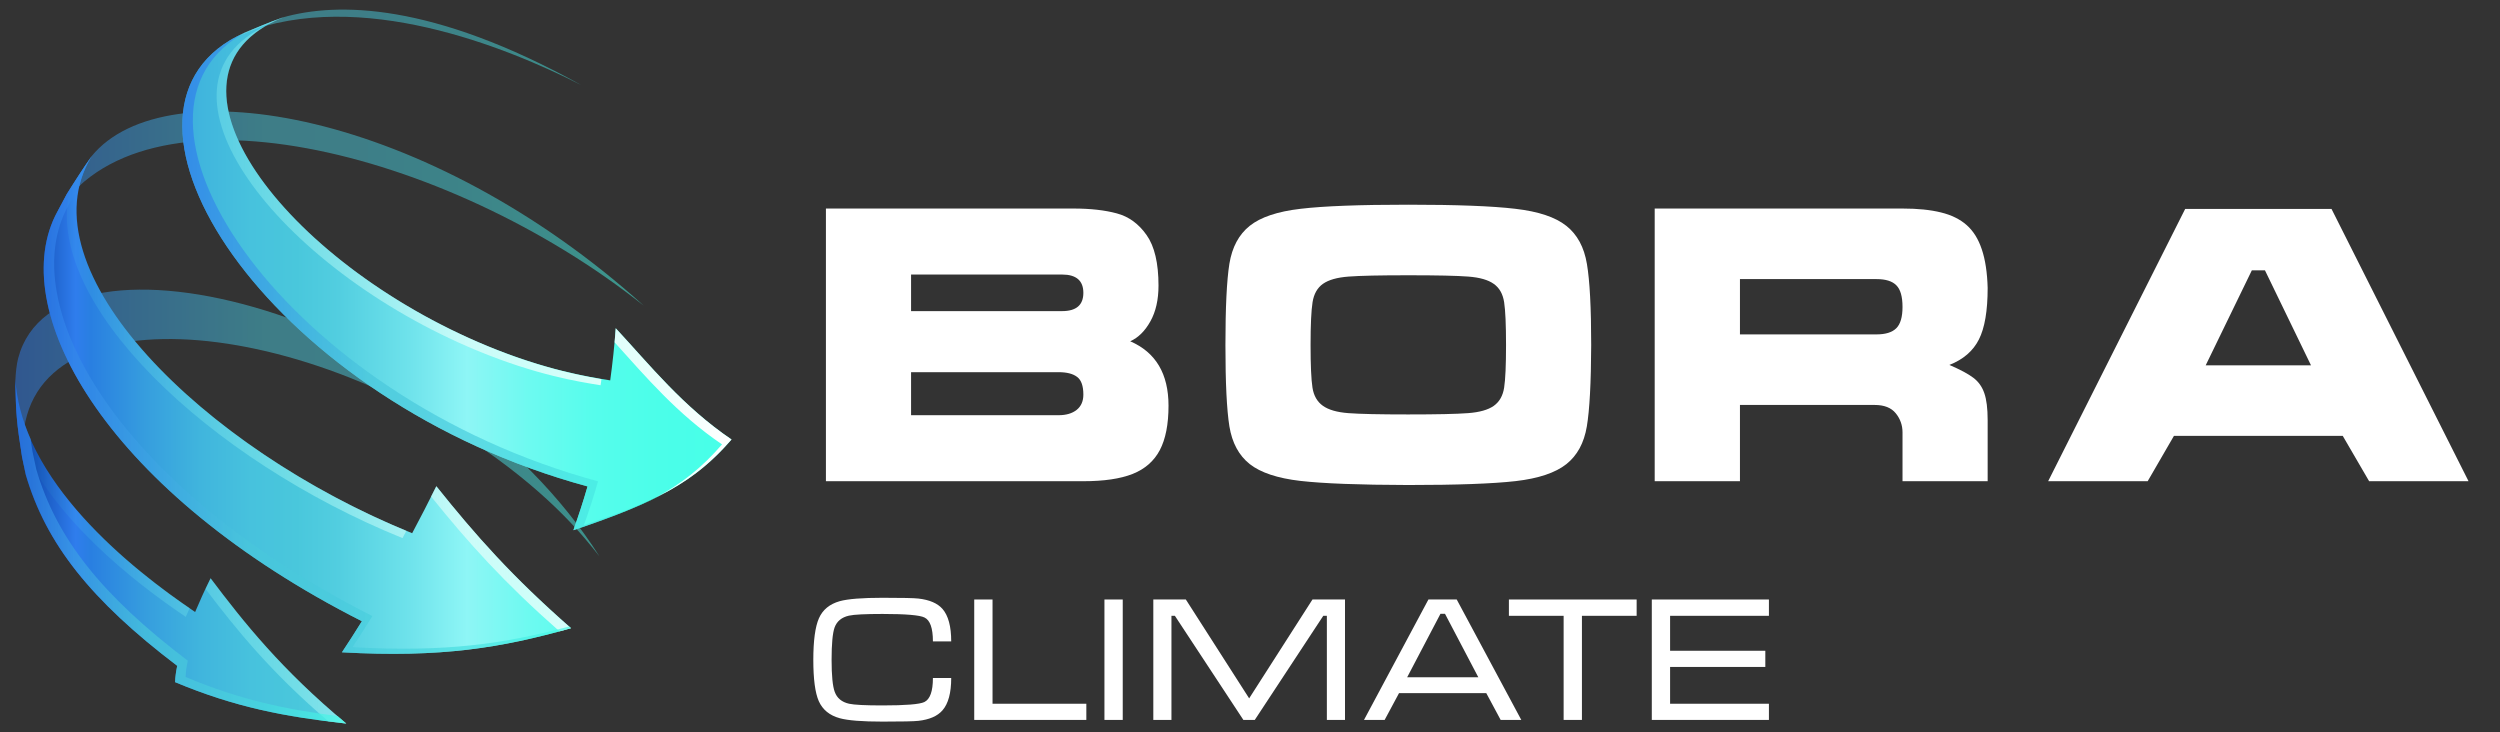
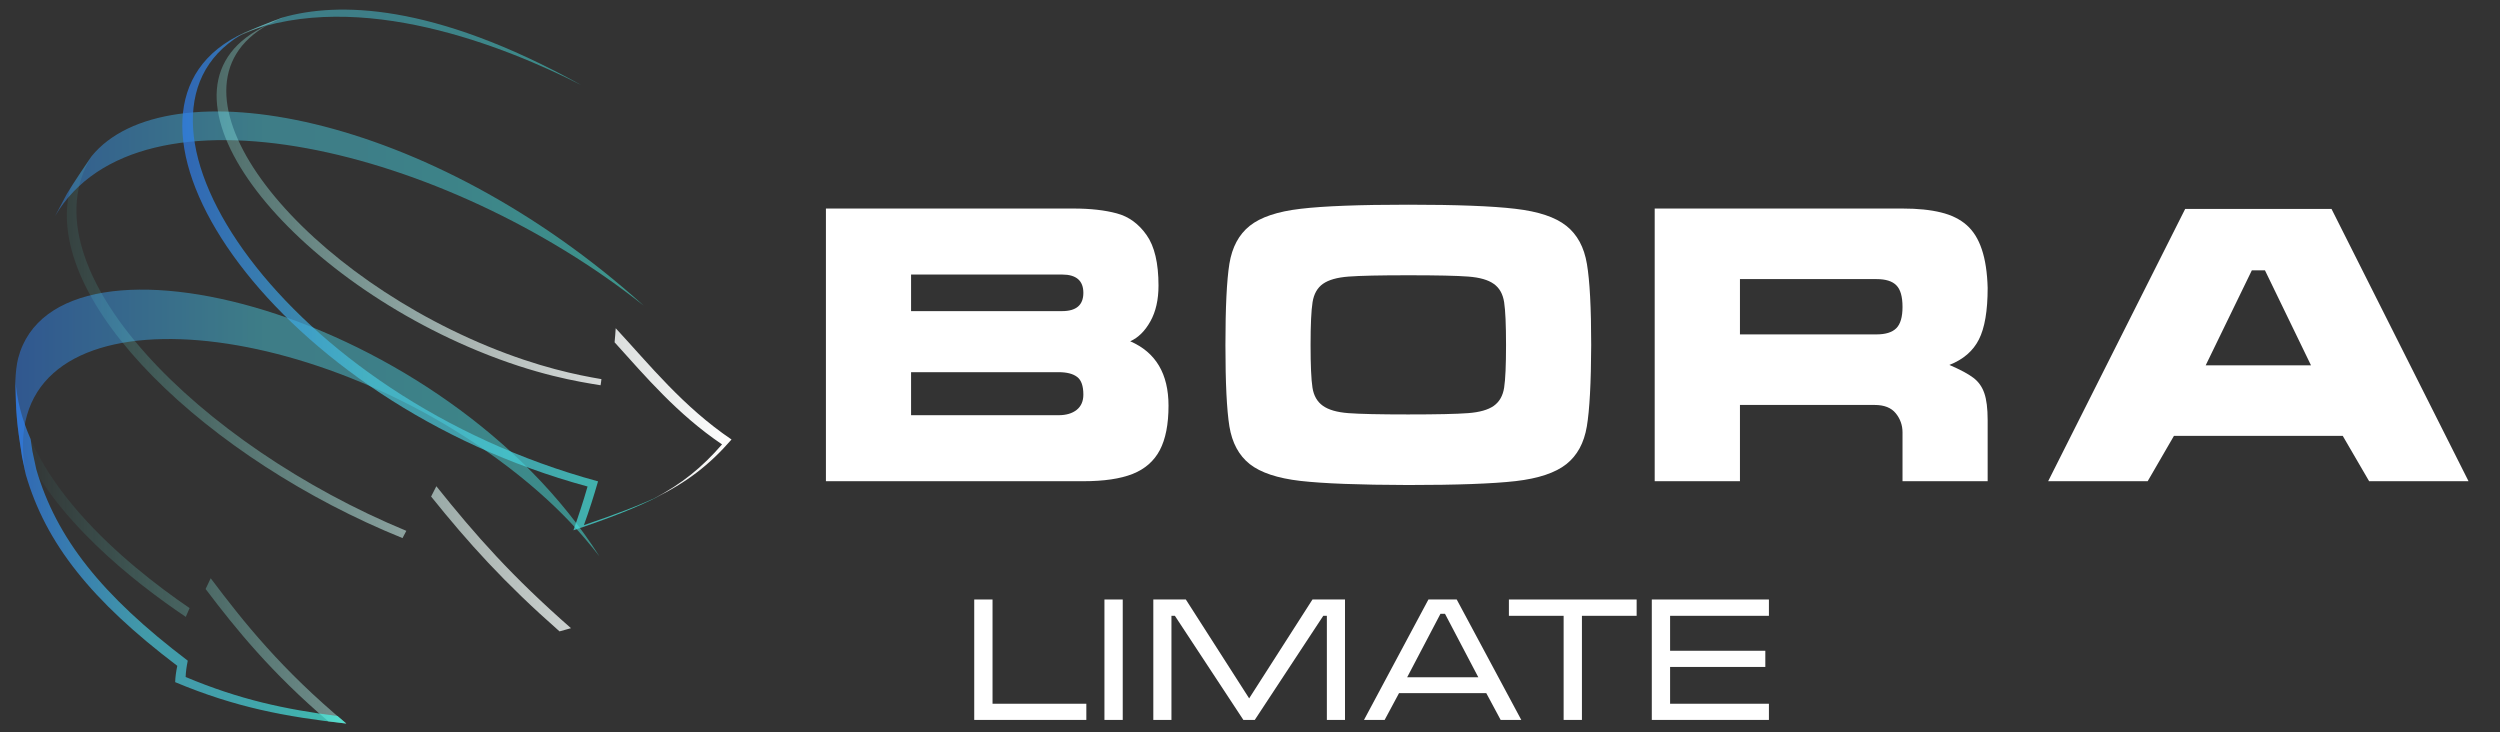
<svg xmlns="http://www.w3.org/2000/svg" width="157" height="46" viewBox="0 0 157 46" fill="none">
  <rect x="0" y="0" width="157" height="46" fill="#333333" stroke="none" />
  <path opacity="0.5" d="M3.461 13.564C8.751 4.596 28.008 9.317 40.428 19.195C26.914 7.013 10.413 4.106 5.755 9.807C5.284 10.508 4.643 11.436 4.208 12.163L3.461 13.564ZM1.621 29.8C-0.54 18.354 17.179 19.09 30.382 28.215C34.711 31.209 36.765 33.819 37.645 34.94C27.972 19.668 3.577 13.205 1.141 22.496C1.043 22.873 0.989 23.398 0.972 23.784C1.016 25.982 1.025 26.437 1.39 28.679L1.621 29.8ZM15.312 2.074C22.602 -0.754 31.733 2.915 36.516 5.35C27.092 0.113 21.127 0.148 17.793 1.085L17.695 1.12C16.975 1.4 16.015 1.759 15.312 2.074Z" fill="url(#paint0_linear_595_3160)" />
-   <path d="M4.208 12.171C4.661 11.462 5.257 10.507 5.755 9.815C1.39 16.944 12.778 28.188 25.883 33.486C26.399 32.523 26.905 31.533 27.403 30.535C29.875 33.626 32.142 36.192 35.858 39.45C31.502 40.676 27.75 41.315 21.473 40.965C21.873 40.361 22.291 39.712 22.727 39.012C6.848 30.964 0.465 19.755 3.461 13.563L4.208 12.171ZM1.381 28.687C1.061 26.585 0.99 26.086 0.963 23.792C1.31 30.176 8.191 35.71 12.254 38.434C12.53 37.777 12.85 37.068 13.223 36.315C15.303 39.082 17.677 42.059 21.74 45.44C17.908 45.011 14.779 44.424 10.991 42.839C11 42.541 11.045 42.191 11.125 41.814C5.71 37.707 2.865 34.117 1.612 29.808L1.381 28.687ZM17.695 1.12L17.793 1.084C8.893 4.675 17.837 16.453 30.604 21.725C34.276 23.24 36.907 23.66 38.321 23.888C38.472 22.794 38.588 21.699 38.668 20.613C40.819 22.934 42.882 25.526 45.94 27.601C43.638 30.255 41.273 31.516 36.009 33.293C36.329 32.391 36.632 31.472 36.898 30.544C17.33 25.245 5.595 7.88 14.441 2.529C14.699 2.372 15.054 2.205 15.321 2.074C16.023 1.776 16.966 1.373 17.695 1.12Z" fill="url(#paint1_linear_595_3160)" />
  <path d="M16.966 1.47C17.224 1.33 17.499 1.207 17.793 1.084L17.695 1.12C16.966 1.373 16.023 1.776 15.312 2.065C15.134 2.162 14.912 2.267 14.716 2.372C15.383 2.1 16.255 1.724 16.966 1.47ZM25.518 33.337C25.438 33.486 25.358 33.644 25.278 33.792C13.187 28.906 2.545 18.949 4.412 11.838C4.83 11.181 5.328 10.402 5.746 9.815C1.425 16.874 12.565 27.978 25.518 33.337ZM37.716 24.195C36.303 23.967 33.671 23.547 29.999 22.032C17.41 16.83 8.546 5.323 16.823 1.557C9.613 5.603 18.344 16.663 30.604 21.734C33.849 23.074 36.276 23.555 37.77 23.809C37.752 23.932 37.743 24.063 37.716 24.195ZM11.907 38.189C11.827 38.373 11.747 38.556 11.667 38.74C8.386 36.533 3.265 32.505 1.238 27.68C1.043 26.349 0.989 25.675 0.972 23.792C1.31 29.992 7.8 35.386 11.907 38.189ZM45.344 27.908C42.535 26.007 40.561 23.669 38.596 21.497C38.623 21.2 38.65 20.911 38.667 20.613C40.819 22.934 42.882 25.526 45.94 27.601C44.544 29.204 43.131 30.298 41.068 31.305C42.819 30.386 44.091 29.353 45.344 27.908ZM12.912 36.989C13.018 36.77 13.125 36.542 13.232 36.315C15.312 39.082 17.686 42.059 21.749 45.44C21.367 45.396 21.002 45.352 20.629 45.308C17.055 42.261 14.832 39.529 12.912 36.989ZM27.074 31.183C27.181 30.964 27.297 30.754 27.403 30.535C29.875 33.626 32.142 36.192 35.858 39.45C35.618 39.52 35.378 39.581 35.138 39.651C31.635 36.569 29.413 34.09 27.074 31.183Z" fill="url(#paint2_linear_595_3160)" />
  <path opacity="0.7" d="M17.633 1.146C17.65 1.137 17.677 1.128 17.695 1.128L17.793 1.093C17.704 1.128 17.615 1.172 17.526 1.207C17.561 1.181 17.597 1.163 17.633 1.146Z" fill="url(#paint3_linear_595_3160)" />
  <path opacity="0.7" d="M15.099 2.206C6.262 7.557 17.989 24.922 37.557 30.229C37.29 31.157 36.997 32.077 36.668 32.979C38.615 32.322 40.162 31.735 41.46 31.122C40.037 31.858 38.295 32.532 36.01 33.303C36.33 32.401 36.632 31.481 36.899 30.553C17.331 25.246 5.595 7.881 14.441 2.53C14.699 2.372 15.055 2.206 15.322 2.075C15.357 2.057 15.393 2.04 15.437 2.031C15.304 2.083 15.188 2.145 15.099 2.206Z" fill="url(#paint4_linear_595_3160)" />
-   <path opacity="0.7" d="M22.727 39.013C6.849 30.965 0.465 19.756 3.461 13.565L4.208 12.164C4.662 11.454 5.257 10.5 5.755 9.808C5.4 10.395 5.142 11.008 4.991 11.647C4.946 11.709 4.911 11.778 4.866 11.84L4.119 13.241C1.123 19.432 7.507 30.641 23.385 38.689C22.958 39.39 22.541 40.038 22.132 40.642C28.026 40.975 31.698 40.423 35.734 39.346C35.779 39.381 35.814 39.416 35.859 39.451C31.502 40.677 27.75 41.316 21.474 40.966C21.883 40.362 22.3 39.705 22.727 39.013Z" fill="url(#paint5_linear_595_3160)" />
  <path opacity="0.7" d="M1.923 27.576C1.959 27.812 1.994 28.066 2.039 28.355L2.279 29.476C3.541 33.793 6.377 37.384 11.792 41.491C11.711 41.876 11.667 42.218 11.658 42.515C15.037 43.934 17.899 44.547 21.198 44.967C21.384 45.125 21.562 45.283 21.749 45.44C17.917 45.011 14.788 44.425 11 42.839C11.009 42.542 11.054 42.191 11.134 41.815C5.719 37.708 2.874 34.117 1.621 29.809L1.381 28.688C1.061 26.586 0.99 26.087 0.963 23.793C1.043 25.097 1.39 26.358 1.923 27.576Z" fill="url(#paint6_linear_595_3160)" />
  <path d="M73.383 25.478C73.383 26.643 73.201 27.573 72.837 28.267C72.473 28.957 71.903 29.456 71.128 29.764C70.356 30.068 69.326 30.22 68.035 30.22H51.868V13.096H67.406C68.475 13.096 69.383 13.197 70.131 13.4C70.882 13.598 71.508 14.053 72.006 14.762C72.505 15.467 72.754 16.526 72.754 17.936C72.754 18.825 72.584 19.573 72.244 20.181C71.907 20.786 71.486 21.203 70.979 21.433C72.582 22.126 73.383 23.475 73.383 25.478ZM68.035 18.392C68.035 17.625 67.59 17.241 66.7 17.241H57.215V19.538H66.7C67.59 19.538 68.035 19.156 68.035 18.392ZM68.035 24.782C68.035 24.237 67.905 23.867 67.644 23.672C67.387 23.473 66.999 23.373 66.48 23.373H57.215V26.075H66.48C66.955 26.075 67.333 25.963 67.614 25.741C67.895 25.515 68.035 25.196 68.035 24.782Z" fill="white" />
  <path d="M99.927 21.672C99.919 24.038 99.827 25.741 99.653 26.781C99.479 27.818 99.05 28.607 98.365 29.149C97.68 29.691 96.622 30.046 95.19 30.213C93.758 30.377 91.504 30.459 88.43 30.459C85.355 30.451 83.099 30.365 81.663 30.201C80.227 30.034 79.166 29.681 78.482 29.143C77.801 28.602 77.376 27.812 77.206 26.776C77.04 25.739 76.957 24.038 76.957 21.672C76.957 19.306 77.04 17.603 77.206 16.562C77.376 15.521 77.801 14.728 78.482 14.183C79.166 13.637 80.231 13.28 81.675 13.113C83.12 12.941 85.371 12.855 88.43 12.855C91.477 12.855 93.722 12.941 95.166 13.113C96.615 13.28 97.68 13.637 98.365 14.183C99.054 14.728 99.485 15.527 99.659 16.579C99.837 17.628 99.927 19.325 99.927 21.672ZM94.579 21.672C94.579 20.393 94.539 19.497 94.46 18.982C94.381 18.464 94.165 18.08 93.813 17.831C93.461 17.577 92.926 17.423 92.21 17.369C91.495 17.314 90.242 17.287 88.453 17.287C86.661 17.287 85.406 17.314 84.69 17.369C83.975 17.423 83.438 17.575 83.082 17.825C82.73 18.074 82.512 18.458 82.429 18.977C82.346 19.495 82.304 20.393 82.304 21.672C82.304 22.942 82.344 23.833 82.423 24.343C82.502 24.85 82.72 25.23 83.076 25.483C83.432 25.737 83.966 25.891 84.678 25.945C85.395 26 86.645 26.027 88.43 26.027C90.222 26.027 91.477 26 92.193 25.945C92.912 25.891 93.451 25.739 93.807 25.489C94.163 25.236 94.381 24.854 94.46 24.343C94.539 23.833 94.579 22.942 94.579 21.672Z" fill="white" />
  <path d="M124.825 30.22H119.478V27.156C119.478 26.704 119.337 26.305 119.056 25.958C118.775 25.607 118.332 25.431 117.727 25.431H109.269V30.22H103.915V13.096H119.478C120.431 13.096 121.236 13.178 121.893 13.341C122.55 13.501 123.088 13.766 123.507 14.136C123.927 14.507 124.243 15.015 124.458 15.662C124.675 16.305 124.798 17.11 124.825 18.077C124.825 19.519 124.641 20.6 124.273 21.322C123.909 22.043 123.292 22.575 122.421 22.918C123.098 23.21 123.597 23.477 123.917 23.718C124.242 23.96 124.473 24.282 124.612 24.683C124.754 25.081 124.825 25.65 124.825 26.39V30.22ZM119.478 19.275C119.478 18.628 119.349 18.176 119.092 17.919C118.839 17.658 118.423 17.527 117.845 17.527H109.269V21H117.845C118.415 21 118.828 20.871 119.086 20.614C119.347 20.357 119.478 19.911 119.478 19.275Z" fill="white" />
  <path d="M155.024 30.22H148.781L147.124 27.372H136.524L134.874 30.22H128.624L137.23 13.119H146.418L155.024 30.22ZM145.13 22.941L142.24 16.978H141.415L138.518 22.941H145.13Z" fill="white" />
-   <path d="M59.736 42.58C59.736 43.515 59.553 44.192 59.186 44.611C58.872 44.972 58.368 45.191 57.674 45.269C57.399 45.301 56.65 45.317 55.425 45.317C54.142 45.317 53.246 45.246 52.735 45.104C52.1 44.93 51.661 44.572 51.419 44.031C51.19 43.508 51.076 42.645 51.076 41.439C51.076 40.233 51.194 39.362 51.429 38.827C51.665 38.292 52.1 37.934 52.735 37.754C53.252 37.612 54.149 37.541 55.425 37.541C56.656 37.541 57.406 37.557 57.674 37.589C58.368 37.667 58.872 37.883 59.186 38.237C59.553 38.657 59.736 39.337 59.736 40.278H58.587C58.587 39.446 58.41 38.947 58.057 38.779C57.762 38.631 56.885 38.556 55.425 38.556C54.332 38.556 53.629 38.592 53.314 38.663C52.856 38.766 52.555 39.014 52.411 39.408C52.287 39.762 52.224 40.439 52.224 41.439C52.224 42.425 52.29 43.096 52.421 43.45C52.565 43.844 52.866 44.092 53.324 44.195C53.645 44.266 54.345 44.301 55.425 44.301C56.872 44.301 57.746 44.231 58.047 44.089C58.407 43.915 58.587 43.412 58.587 42.58H59.736Z" fill="white" />
  <path d="M68.222 45.211H61.182V37.648H62.331V44.195H68.222V45.211Z" fill="white" />
  <path d="M70.508 45.211H69.359V37.648H70.508V45.211Z" fill="white" />
  <path d="M84.466 45.211H83.327V38.673H83.101L78.8 45.211H78.084L73.783 38.673H73.567V45.211H72.428V37.648H74.47L78.447 43.857L82.423 37.648H84.466V45.211Z" fill="white" />
  <path d="M95.537 45.211H94.241L93.338 43.528H87.859L86.956 45.211H85.659L89.705 37.648H91.482L95.537 45.211ZM92.838 42.532L90.746 38.547H90.461L88.37 42.532H92.838Z" fill="white" />
  <path d="M102.781 38.673H99.345V45.211H98.196V38.673H94.759V37.648H102.781V38.673Z" fill="white" />
  <path d="M111.088 45.211H103.733V37.648H111.088V38.673H104.882V40.868H110.862V41.884H104.882V44.195H111.088V45.211Z" fill="white" />
  <defs>
    <linearGradient id="paint0_linear_595_3160" x1="40.426" y1="17.771" x2="0.971" y2="17.771" gradientUnits="userSpaceOnUse">
      <stop stop-color="#47FFE8" />
      <stop offset="0.128" stop-color="#48E9E3" />
      <stop offset="0.281" stop-color="#48D6DF" />
      <stop offset="0.439" stop-color="#49CBDD" />
      <stop offset="0.608" stop-color="#49C7DC" />
      <stop offset="1" stop-color="#2F7DED" />
    </linearGradient>
    <linearGradient id="paint1_linear_595_3160" x1="45.941" y1="23.264" x2="0.971" y2="23.264" gradientUnits="userSpaceOnUse">
      <stop stop-color="#47FFE8" />
      <stop offset="0.102" stop-color="#4BFEE9" />
      <stop offset="0.193" stop-color="#56FDEC" />
      <stop offset="0.28" stop-color="#6CFAF0" />
      <stop offset="0.364" stop-color="#8CF6F5" />
      <stop offset="0.369" stop-color="#8EF6F6" />
      <stop offset="0.451" stop-color="#6EE2EB" />
      <stop offset="0.548" stop-color="#52CEE0" />
      <stop offset="0.608" stop-color="#49C7DC" />
      <stop offset="0.671" stop-color="#47C2DD" />
      <stop offset="0.742" stop-color="#40B5DD" />
      <stop offset="0.817" stop-color="#369EDE" />
      <stop offset="0.895" stop-color="#297FE1" />
      <stop offset="0.916" stop-color="#2F7DED" />
      <stop offset="0.978" stop-color="#124DB2" />
    </linearGradient>
    <linearGradient id="paint2_linear_595_3160" x1="45.941" y1="23.264" x2="0.971" y2="23.264" gradientUnits="userSpaceOnUse">
      <stop stop-color="white" />
      <stop offset="0.184" stop-color="#FBFFFE" stop-opacity="0.816" />
      <stop offset="0.358" stop-color="#F0FFFB" stop-opacity="0.642" />
      <stop offset="0.526" stop-color="#C6FFF9" stop-opacity="0.474" />
      <stop offset="0.692" stop-color="#9EFFF5" stop-opacity="0.308" />
      <stop offset="0.855" stop-color="#71FFEF" stop-opacity="0.145" />
      <stop offset="1" stop-color="#47FFE8" stop-opacity="0" />
    </linearGradient>
    <linearGradient id="paint3_linear_595_3160" x1="17.79" y1="1.146" x2="17.526" y2="1.146" gradientUnits="userSpaceOnUse">
      <stop stop-color="#47FFE8" />
      <stop offset="0.128" stop-color="#48E9E3" />
      <stop offset="0.281" stop-color="#48D6DF" />
      <stop offset="0.439" stop-color="#49CBDD" />
      <stop offset="0.608" stop-color="#49C7DC" />
      <stop offset="1" stop-color="#2F7DED" />
    </linearGradient>
    <linearGradient id="paint4_linear_595_3160" x1="41.461" y1="17.66" x2="11.448" y2="17.66" gradientUnits="userSpaceOnUse">
      <stop stop-color="#47FFE8" />
      <stop offset="0.128" stop-color="#48E9E3" />
      <stop offset="0.281" stop-color="#48D6DF" />
      <stop offset="0.439" stop-color="#49CBDD" />
      <stop offset="0.608" stop-color="#49C7DC" />
      <stop offset="1" stop-color="#2F7DED" />
    </linearGradient>
    <linearGradient id="paint5_linear_595_3160" x1="35.858" y1="25.438" x2="2.743" y2="25.438" gradientUnits="userSpaceOnUse">
      <stop stop-color="#47FFE8" />
      <stop offset="0.128" stop-color="#48E9E3" />
      <stop offset="0.281" stop-color="#48D6DF" />
      <stop offset="0.439" stop-color="#49CBDD" />
      <stop offset="0.608" stop-color="#49C7DC" />
      <stop offset="1" stop-color="#2F7DED" />
    </linearGradient>
    <linearGradient id="paint6_linear_595_3160" x1="21.745" y1="34.614" x2="0.971" y2="34.614" gradientUnits="userSpaceOnUse">
      <stop stop-color="#47FFE8" />
      <stop offset="0.128" stop-color="#48E9E3" />
      <stop offset="0.281" stop-color="#48D6DF" />
      <stop offset="0.439" stop-color="#49CBDD" />
      <stop offset="0.608" stop-color="#49C7DC" />
      <stop offset="1" stop-color="#2F7DED" />
    </linearGradient>
  </defs>
</svg>